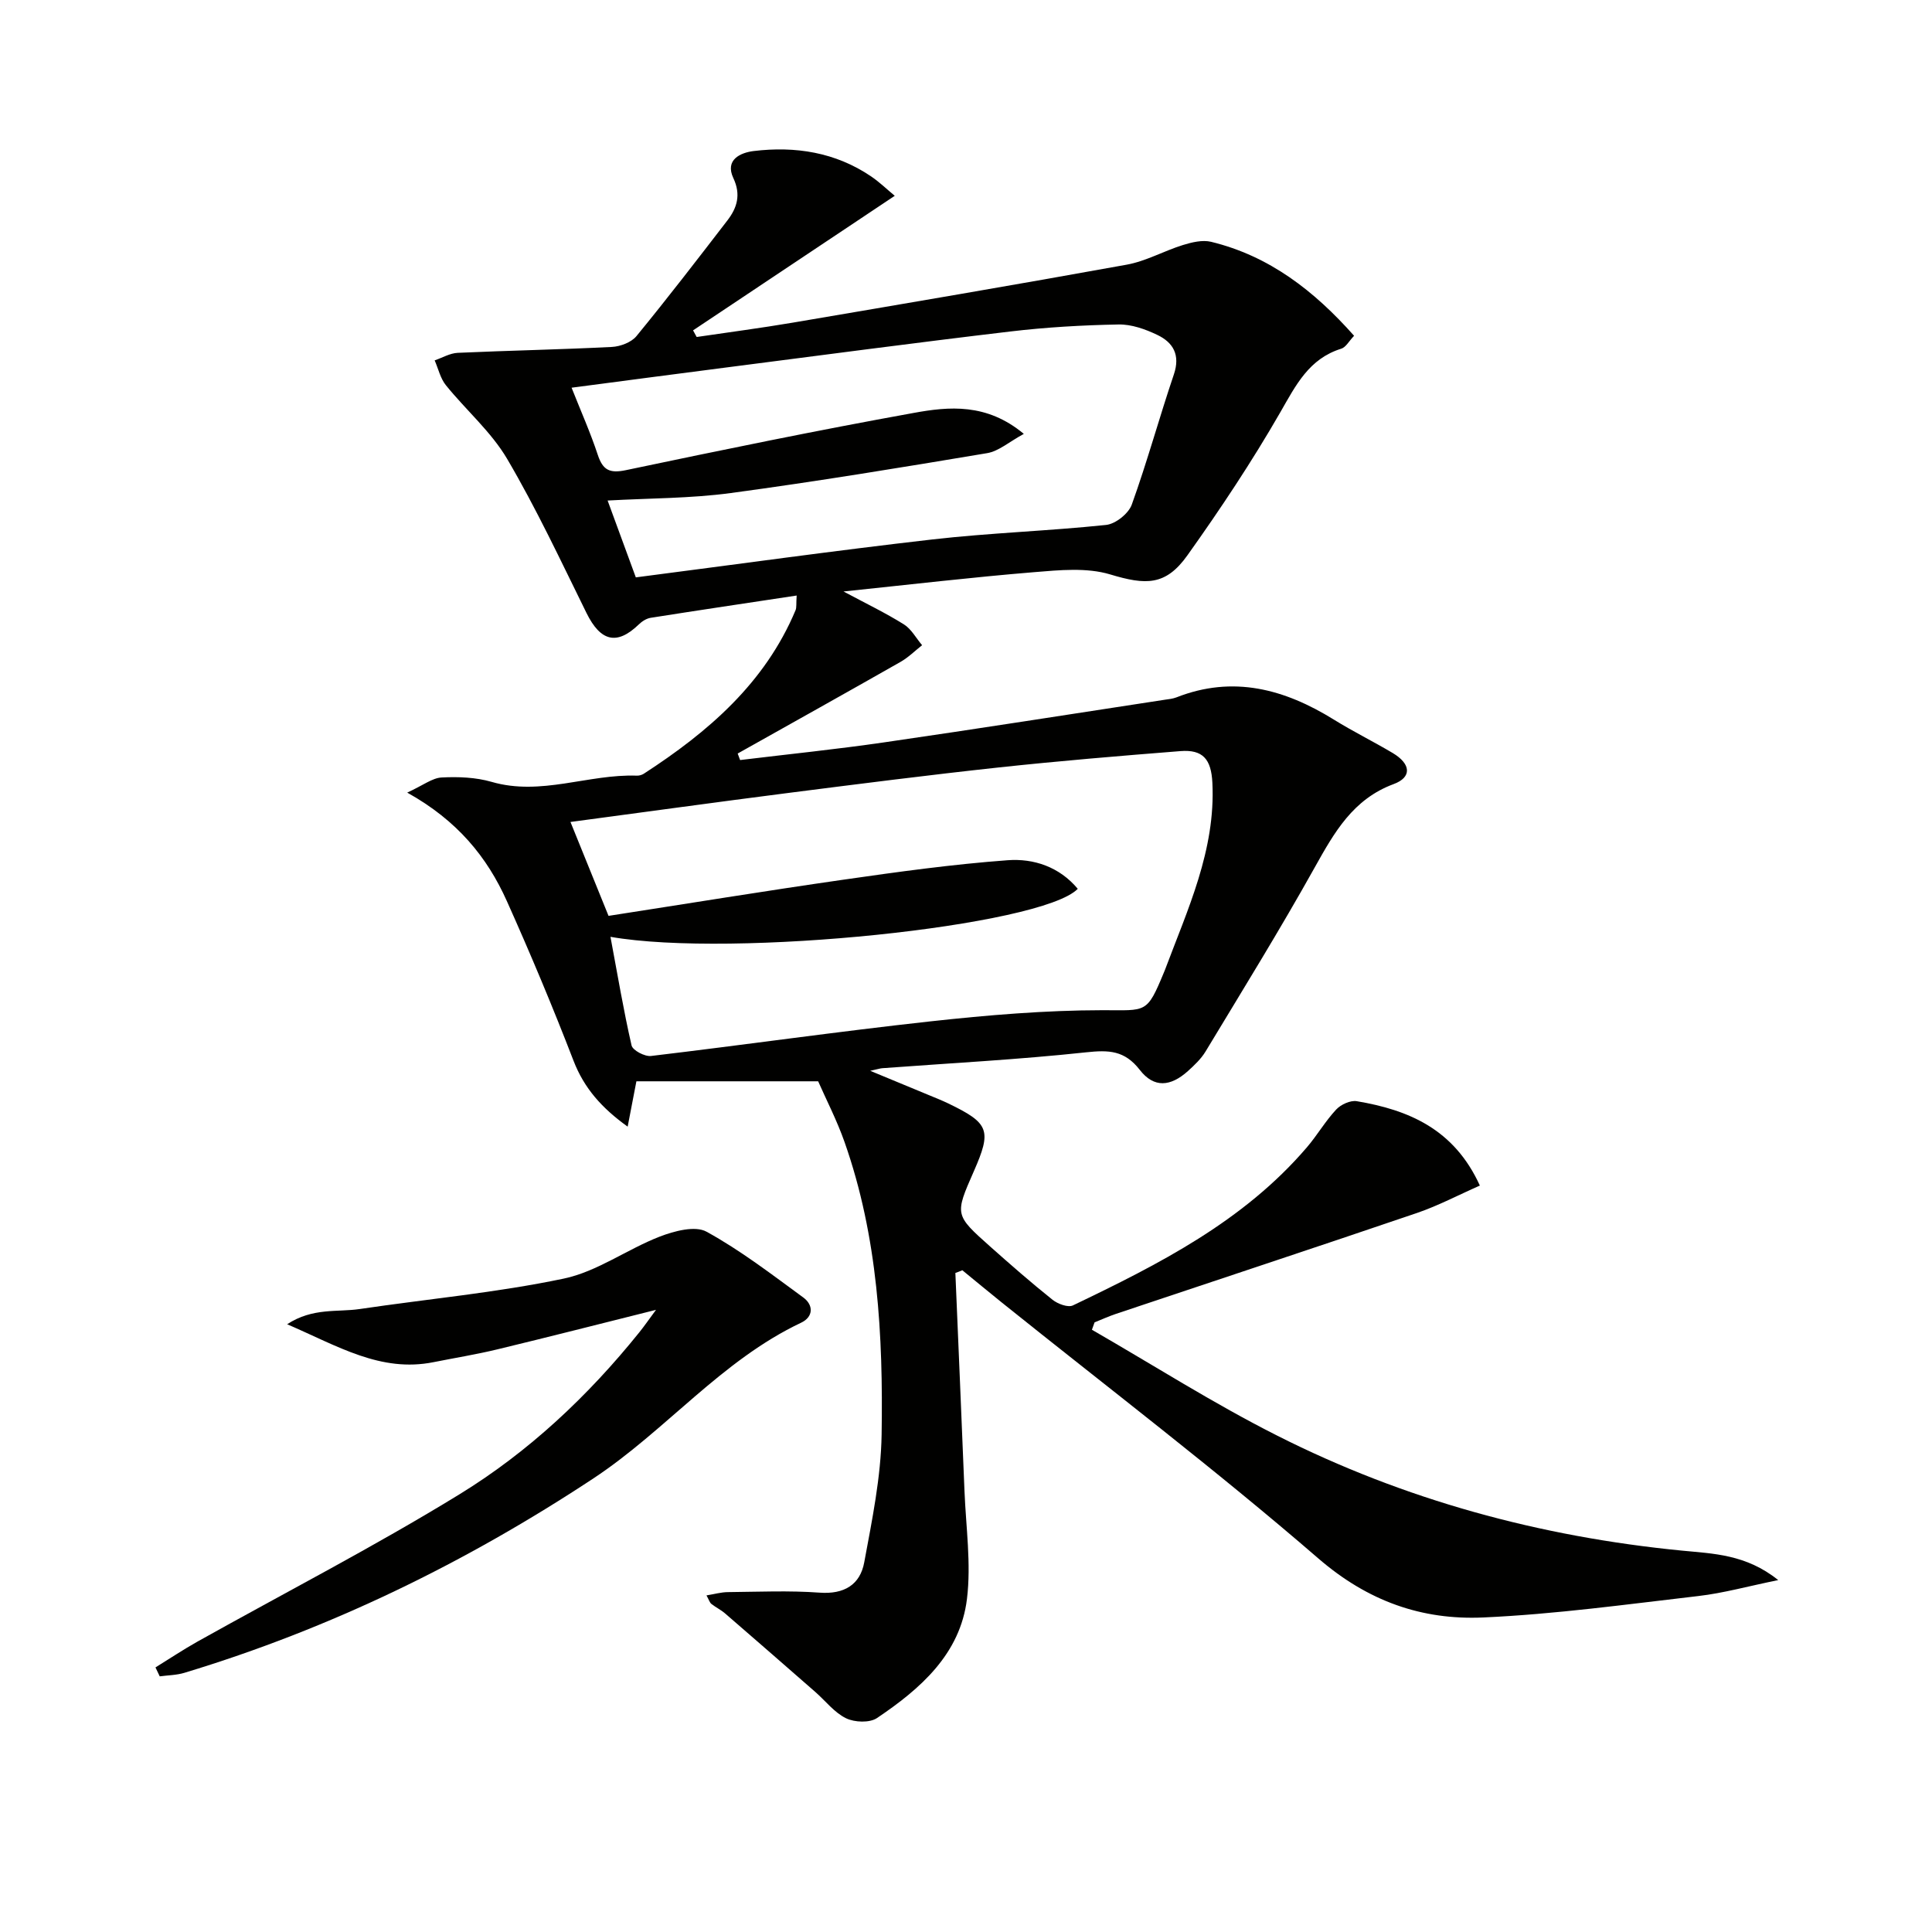
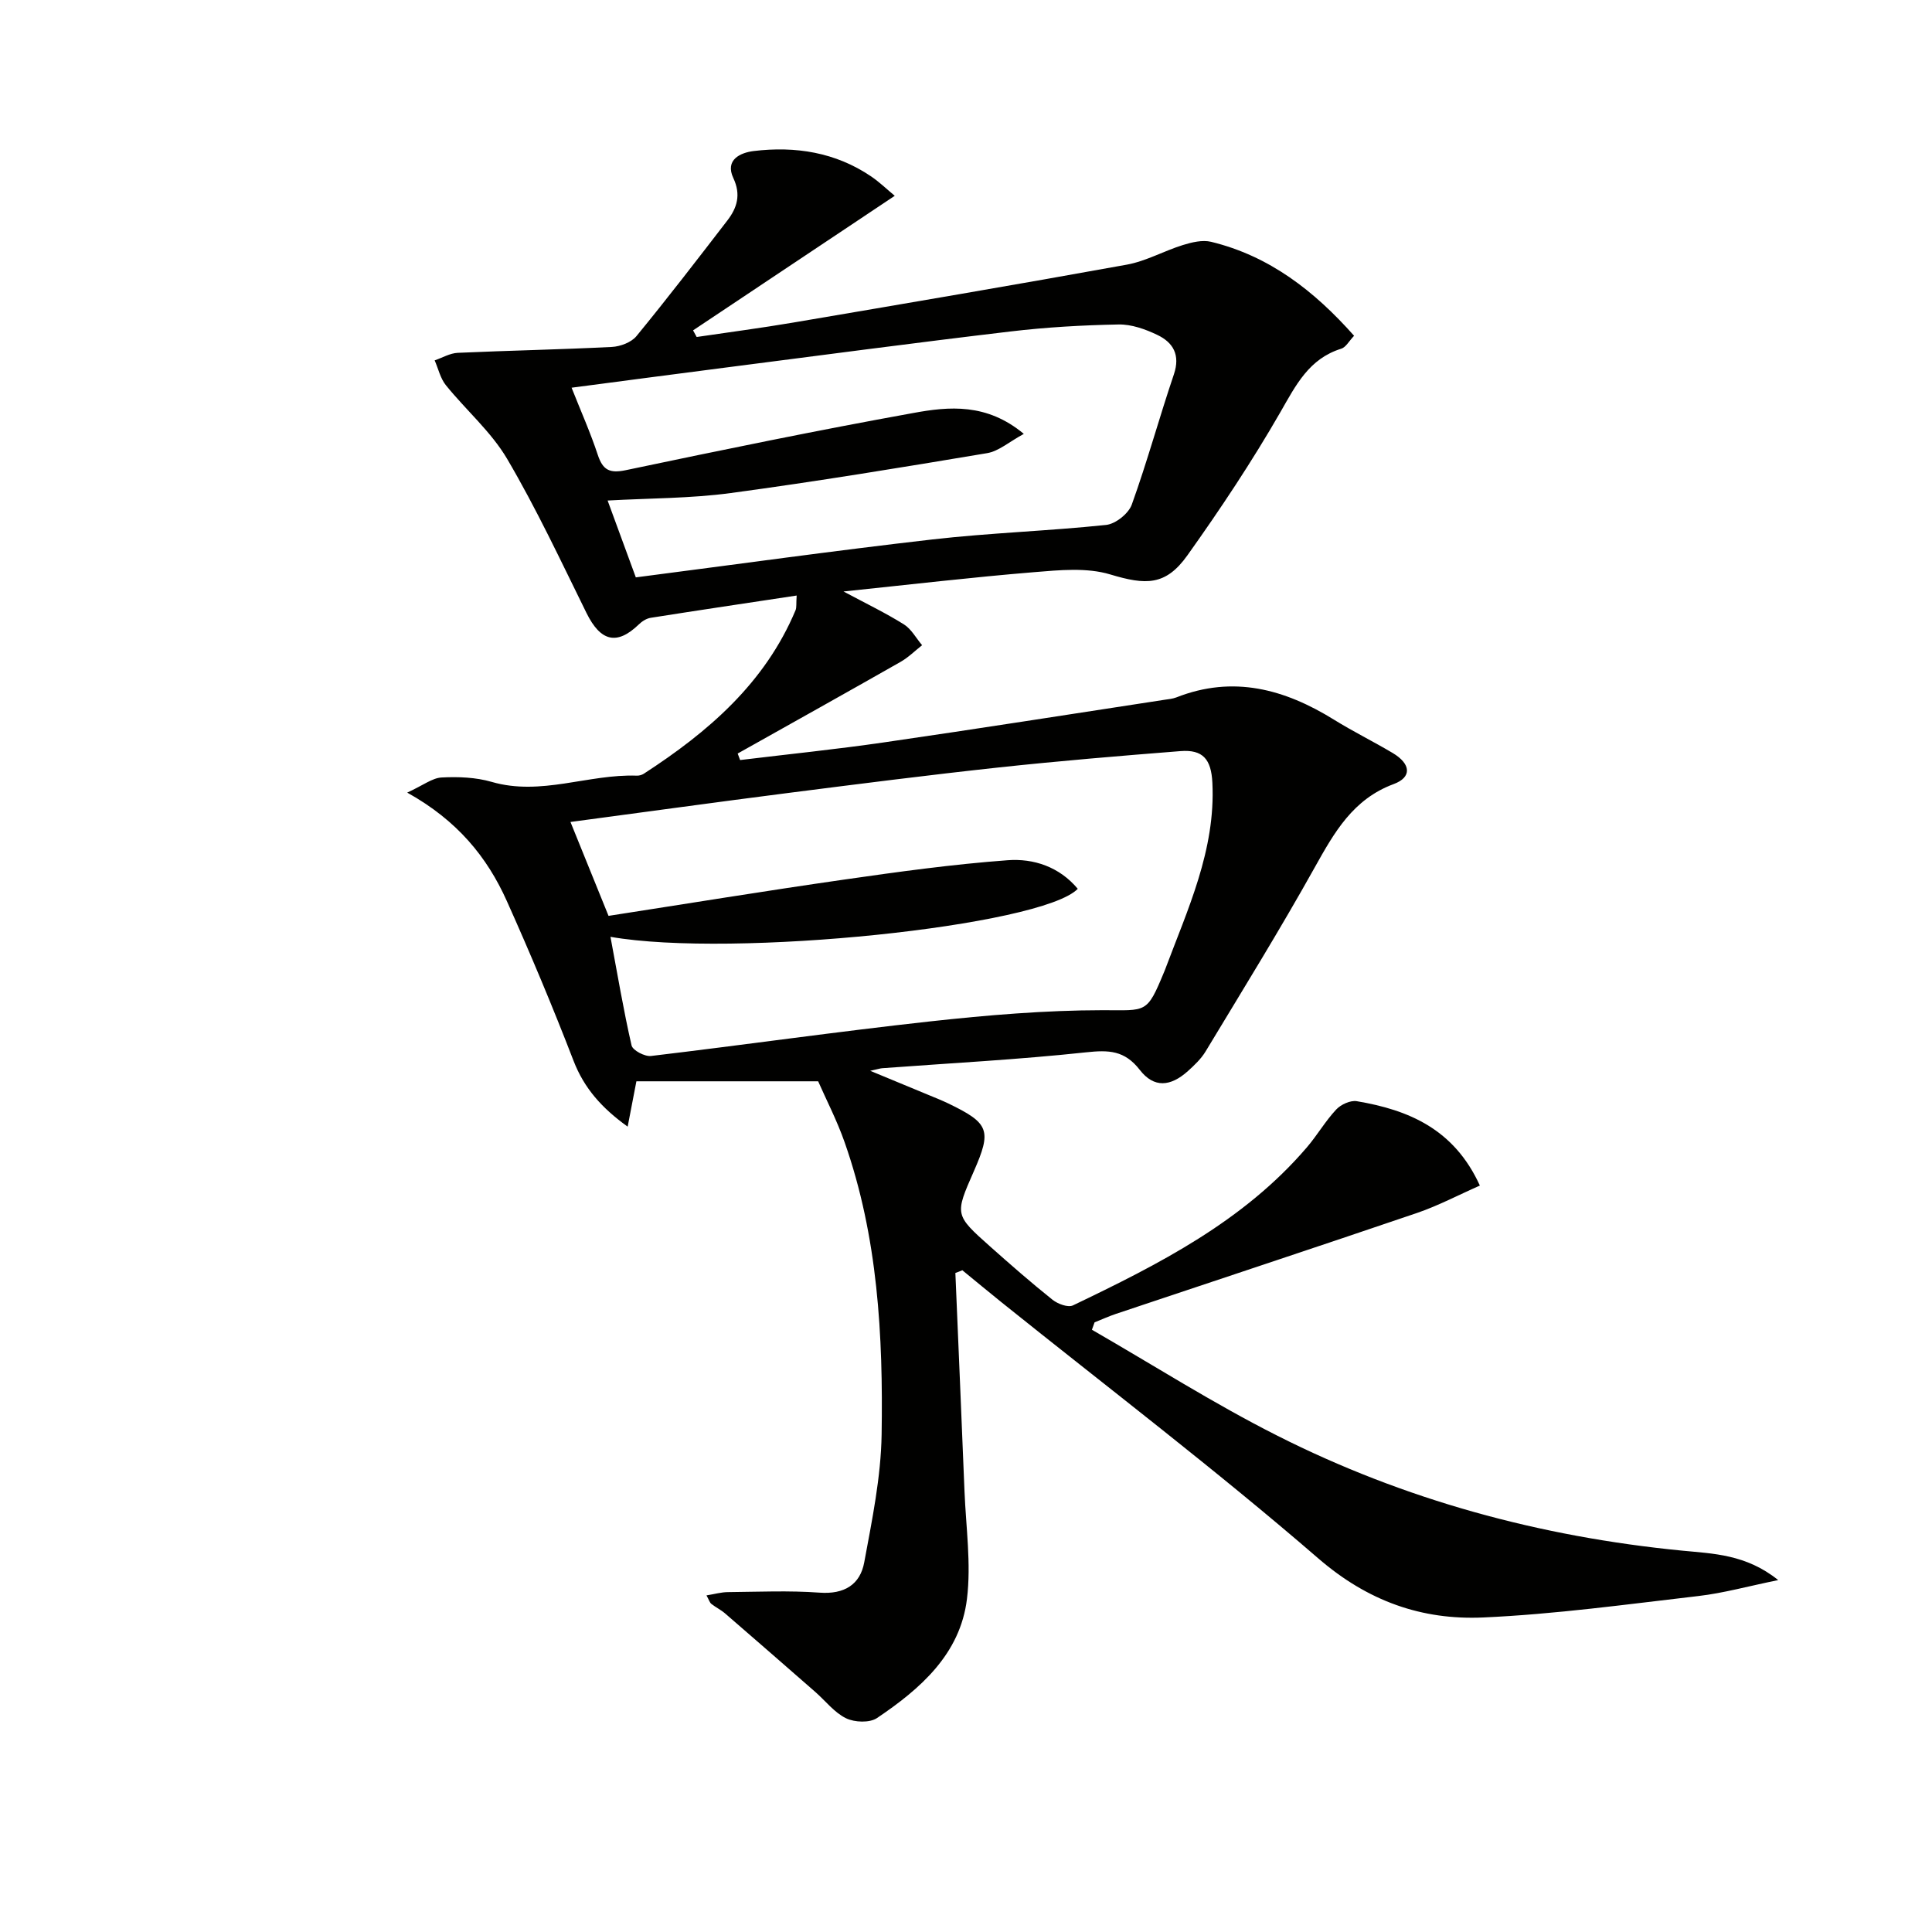
<svg xmlns="http://www.w3.org/2000/svg" enable-background="new 0 0 400 400" viewBox="0 0 400 400">
  <path d="m197.8 263.55c.63 15.07 1.29 30.14 1.89 45.21.3 7.43 1.4 14.97.51 22.27-1.39 11.43-9.64 18.62-18.62 24.67-1.52 1.03-4.64.91-6.41.05-2.43-1.18-4.25-3.59-6.36-5.44-6.21-5.43-12.43-10.86-18.68-16.26-.87-.75-1.95-1.27-2.85-1.98-.34-.27-.48-.8-1.01-1.76 1.67-.27 3.04-.67 4.42-.68 6.33-.06 12.69-.35 18.99.11 5.1.38 8.4-1.65 9.25-6.27 1.62-8.76 3.46-17.63 3.6-26.49.32-20.46-.77-40.9-7.66-60.49-1.58-4.51-3.8-8.79-5.48-12.62-12.81 0-25.22 0-37.63 0-.67 3.45-1.19 6.13-1.81 9.39-5.33-3.83-9-7.92-11.21-13.65-4.3-11.14-8.92-22.17-13.81-33.07-4.08-9.09-10.22-16.65-20.62-22.44 3.33-1.53 5.19-3.03 7.12-3.13 3.44-.18 7.08-.04 10.36.91 10.23 2.97 20.02-1.65 30.06-1.29.47.02 1.03-.14 1.43-.39 13.32-8.64 25.09-18.74 31.43-33.86.24-.57.11-1.29.23-3.04-10.32 1.56-20.27 3.04-30.22 4.61-.88.14-1.81.73-2.46 1.37-4.55 4.39-7.92 3.54-10.84-2.38-5.29-10.73-10.37-21.6-16.42-31.89-3.31-5.62-8.52-10.1-12.68-15.25-1.15-1.42-1.57-3.42-2.33-5.15 1.59-.54 3.17-1.49 4.78-1.56 10.63-.48 21.28-.68 31.91-1.22 1.76-.09 4.04-.95 5.1-2.25 6.43-7.84 12.62-15.89 18.81-23.93 2.02-2.62 2.86-5.34 1.24-8.78-1.8-3.83 1.52-5.27 4.21-5.6 8.63-1.04 16.93.25 24.31 5.25 1.74 1.18 3.26 2.66 4.9 4.02-14.14 9.43-27.95 18.65-41.76 27.86.25.46.5.91.75 1.37 6.63-.98 13.28-1.85 19.89-2.97 23.06-3.92 46.12-7.83 69.13-12 4-.72 7.72-2.85 11.65-4.07 1.85-.57 4.03-1.1 5.82-.67 12.08 2.93 21.37 10.16 29.62 19.46-1.06 1.11-1.71 2.38-2.65 2.67-6.69 2.08-9.39 7.53-12.61 13.14-5.87 10.21-12.42 20.06-19.26 29.66-4.51 6.33-8.63 6.15-15.97 3.94-4.87-1.47-10.52-.9-15.75-.47-12.89 1.06-25.74 2.57-39.47 4 4.62 2.47 8.69 4.43 12.5 6.81 1.55.97 2.53 2.85 3.77 4.31-1.48 1.17-2.85 2.54-4.47 3.46-11.21 6.38-22.47 12.66-33.71 18.97.17.45.34.9.5 1.35 9.94-1.21 19.91-2.22 29.81-3.66 19.38-2.81 38.72-5.86 58.08-8.82.82-.12 1.67-.2 2.43-.49 11.76-4.63 22.41-1.73 32.65 4.62 3.95 2.45 8.14 4.51 12.14 6.89 3.81 2.27 4.01 5.03.19 6.44-8.41 3.12-12.28 10-16.33 17.25-7.19 12.89-14.96 25.45-22.59 38.09-.93 1.54-2.31 2.85-3.66 4.07-3.61 3.24-7.03 3.55-9.96-.23-3.16-4.07-6.43-4.15-11.11-3.65-14.03 1.51-28.14 2.24-42.21 3.29-.44.03-.88.19-2.5.54 4.67 1.93 8.37 3.46 12.07 5 1.38.57 2.77 1.12 4.12 1.77 8.47 4.09 9 5.54 5.24 14.08-3.93 8.94-3.96 8.97 3.39 15.52 4.23 3.76 8.49 7.49 12.91 11.02 1.09.87 3.22 1.67 4.24 1.18 17.75-8.51 35.3-17.38 48.43-32.72 2.15-2.51 3.83-5.44 6.08-7.84.97-1.04 2.94-1.94 4.26-1.72 10.71 1.81 20.14 5.74 25.48 17.47-4.37 1.92-8.57 4.15-13.01 5.67-20.73 7.06-41.53 13.92-62.3 20.88-1.51.51-2.97 1.17-4.46 1.77-.18.51-.36 1.02-.55 1.53 12.75 7.34 25.2 15.28 38.32 21.9 26.35 13.32 54.43 20.95 83.85 23.83 6.41.63 13.25.74 19.92 6.1-6.28 1.28-11.35 2.7-16.52 3.3-14.82 1.72-29.66 3.77-44.54 4.44-12.71.57-23.9-3.36-34.16-12.23-21.27-18.39-43.69-35.45-65.63-53.06-2.71-2.18-5.38-4.4-8.07-6.6-.49.22-.96.39-1.44.56zm-71.41-69.59c1.49 7.95 2.71 15.27 4.37 22.49.24 1.02 2.73 2.33 4.02 2.18 19.28-2.29 38.5-5.04 57.79-7.16 11.87-1.3 23.83-2.31 35.75-2.32 9.09 0 9.09.79 12.67-7.85.06-.15.13-.31.19-.46 4.7-12.56 10.52-24.83 9.83-38.78-.24-4.86-1.95-6.92-6.62-6.55-12.57.99-25.14 2.04-37.68 3.39-14.52 1.57-29 3.42-43.49 5.27-14.95 1.91-29.88 3.98-45.11 6.01 2.72 6.72 5.24 12.92 7.88 19.44 16.14-2.5 32.32-5.15 48.56-7.48 11.32-1.63 22.68-3.2 34.08-4.04 5.37-.4 10.7 1.36 14.51 5.92-7.47 7.73-71.44 14.37-96.75 9.94zm85.58-104.13c-3.04 1.65-5.19 3.59-7.6 3.99-17.66 2.96-35.34 5.87-53.08 8.26-8.3 1.12-16.76 1.06-25.49 1.55 2.02 5.51 3.94 10.73 5.84 15.91 20.58-2.66 40.94-5.51 61.37-7.85 11.96-1.37 24.03-1.75 36.01-3.01 1.95-.21 4.63-2.35 5.3-4.2 3.2-8.88 5.69-18.02 8.72-26.97 1.36-4.02-.14-6.6-3.43-8.17-2.48-1.19-5.37-2.22-8.05-2.16-7.47.14-14.96.57-22.37 1.45-19.78 2.34-39.52 4.97-59.27 7.51-10.45 1.34-20.9 2.73-31.58 4.13 1.96 4.95 3.92 9.34 5.42 13.89 1.05 3.17 2.44 3.89 5.83 3.18 19.78-4.16 39.59-8.24 59.48-11.83 7.42-1.37 15.23-2.08 22.9 4.32z" fill="#010100" />
-   <path d="m32.19 345.22c2.88-1.78 5.7-3.66 8.65-5.32 18.1-10.13 36.57-19.65 54.24-30.49 14.37-8.81 26.69-20.39 37.31-33.6 1.02-1.27 1.95-2.62 3.43-4.62-11.52 2.88-22.19 5.61-32.89 8.19-4.35 1.05-8.77 1.76-13.16 2.64-10.97 2.2-19.84-3.34-30.32-7.85 5.33-3.48 10.4-2.46 15.03-3.15 14.09-2.09 28.33-3.38 42.24-6.3 6.92-1.45 13.12-6.08 19.86-8.69 3-1.16 7.33-2.32 9.7-1.02 7.05 3.87 13.51 8.85 20.03 13.62 2.17 1.59 2.08 4.03-.44 5.22-16.53 7.82-28 22.32-43 32.23-26.39 17.42-54.44 31.11-84.7 40.26-1.63.49-3.4.5-5.1.73-.29-.61-.59-1.23-.88-1.85z" fill="#010100" />
</svg>